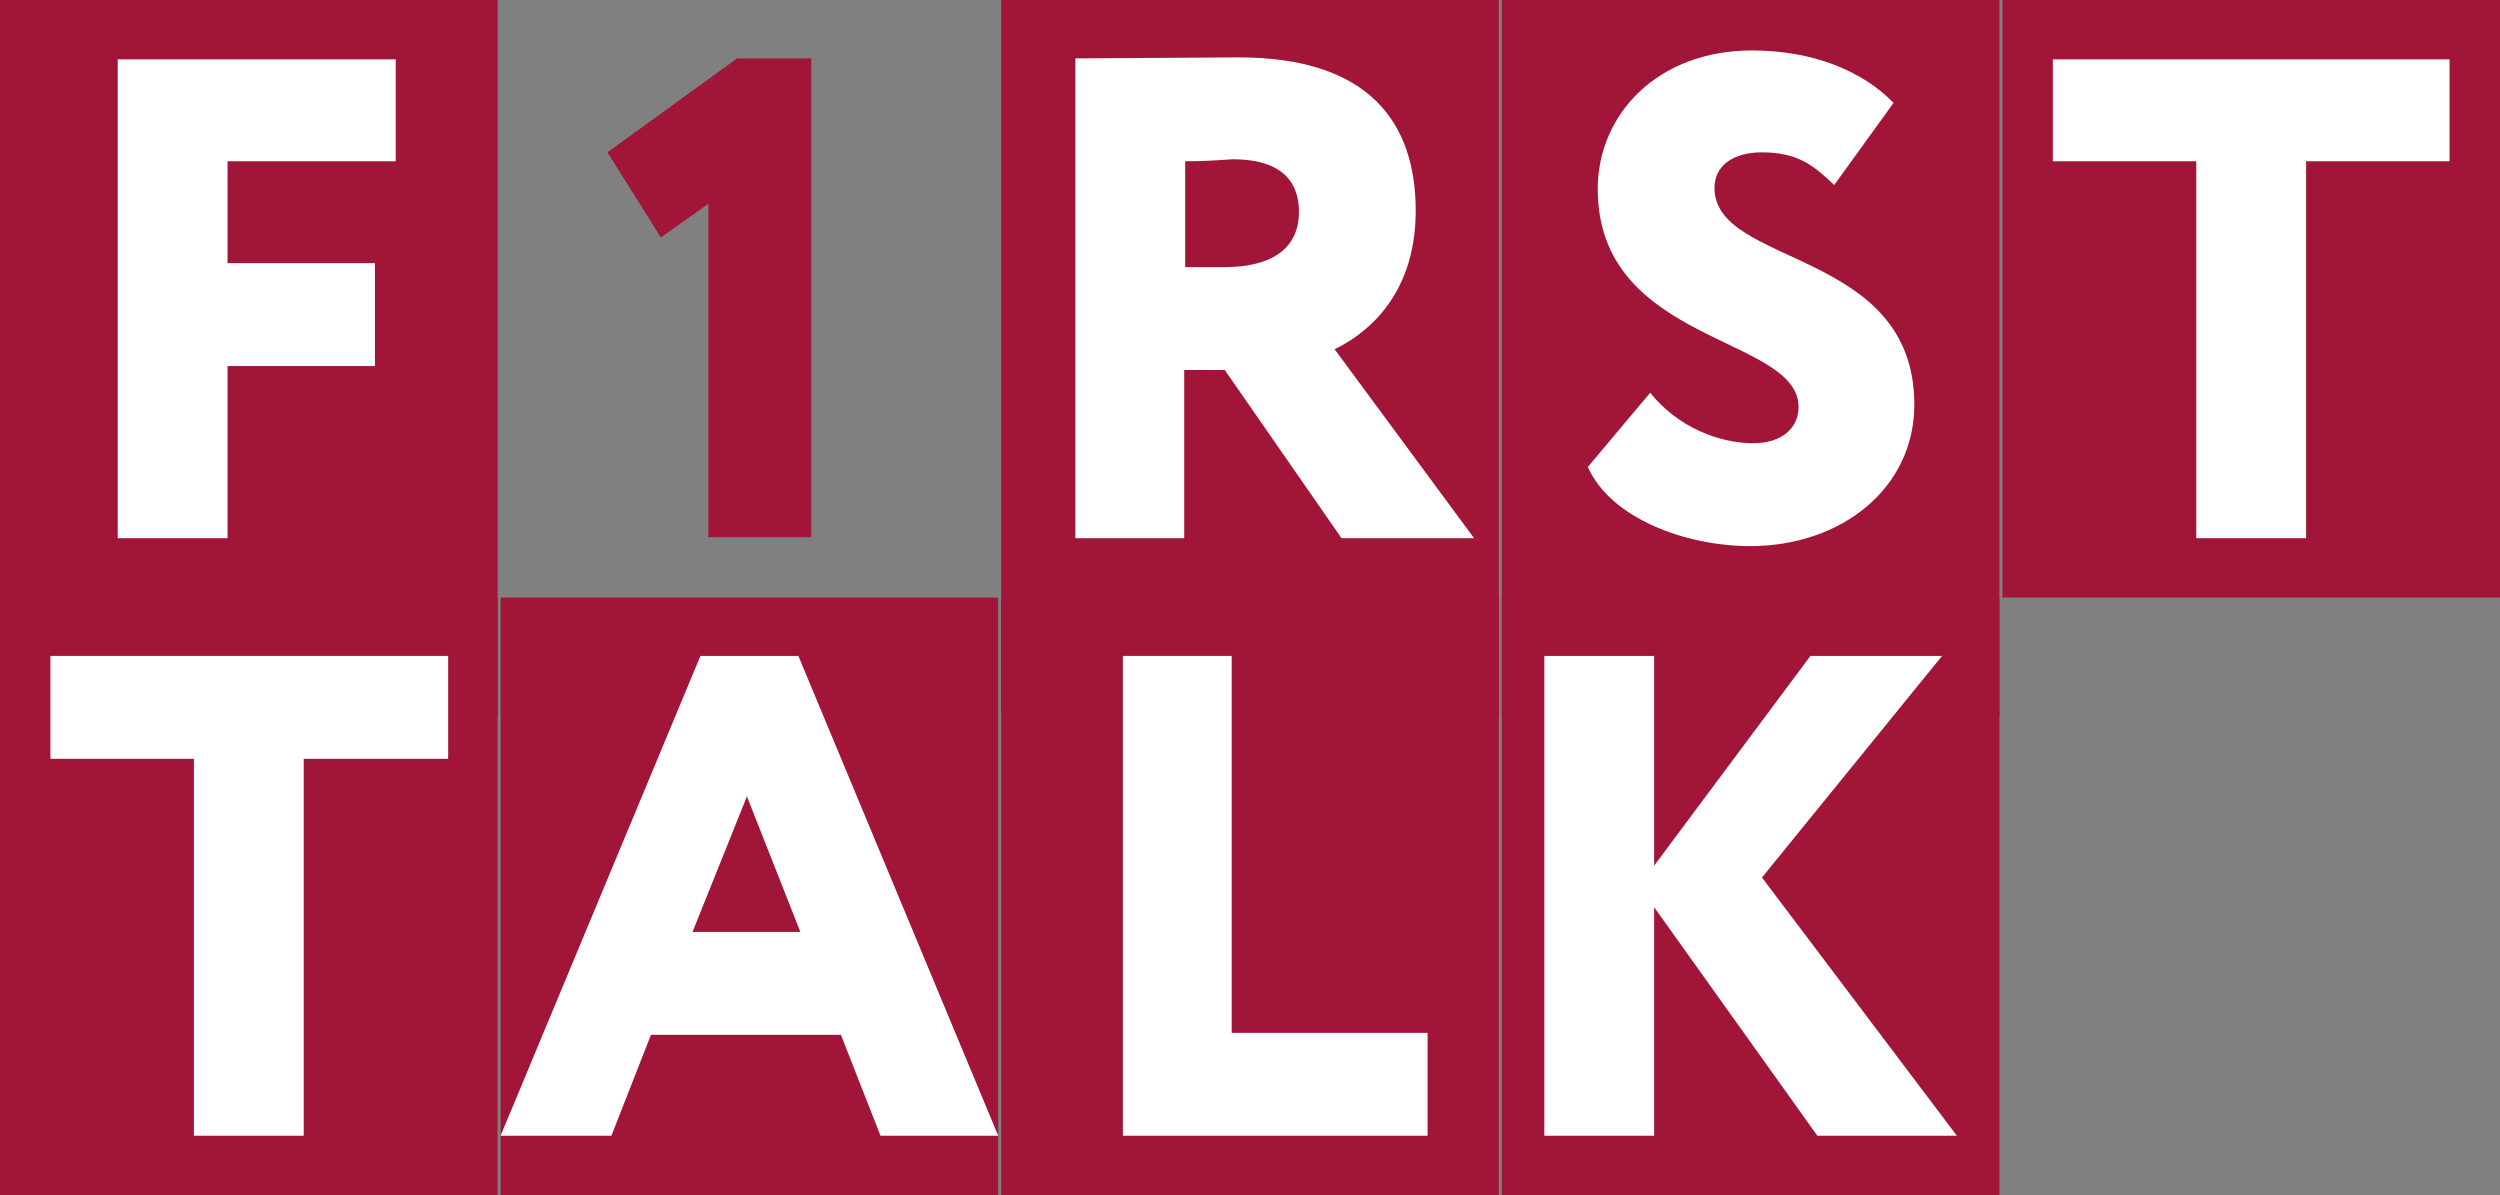
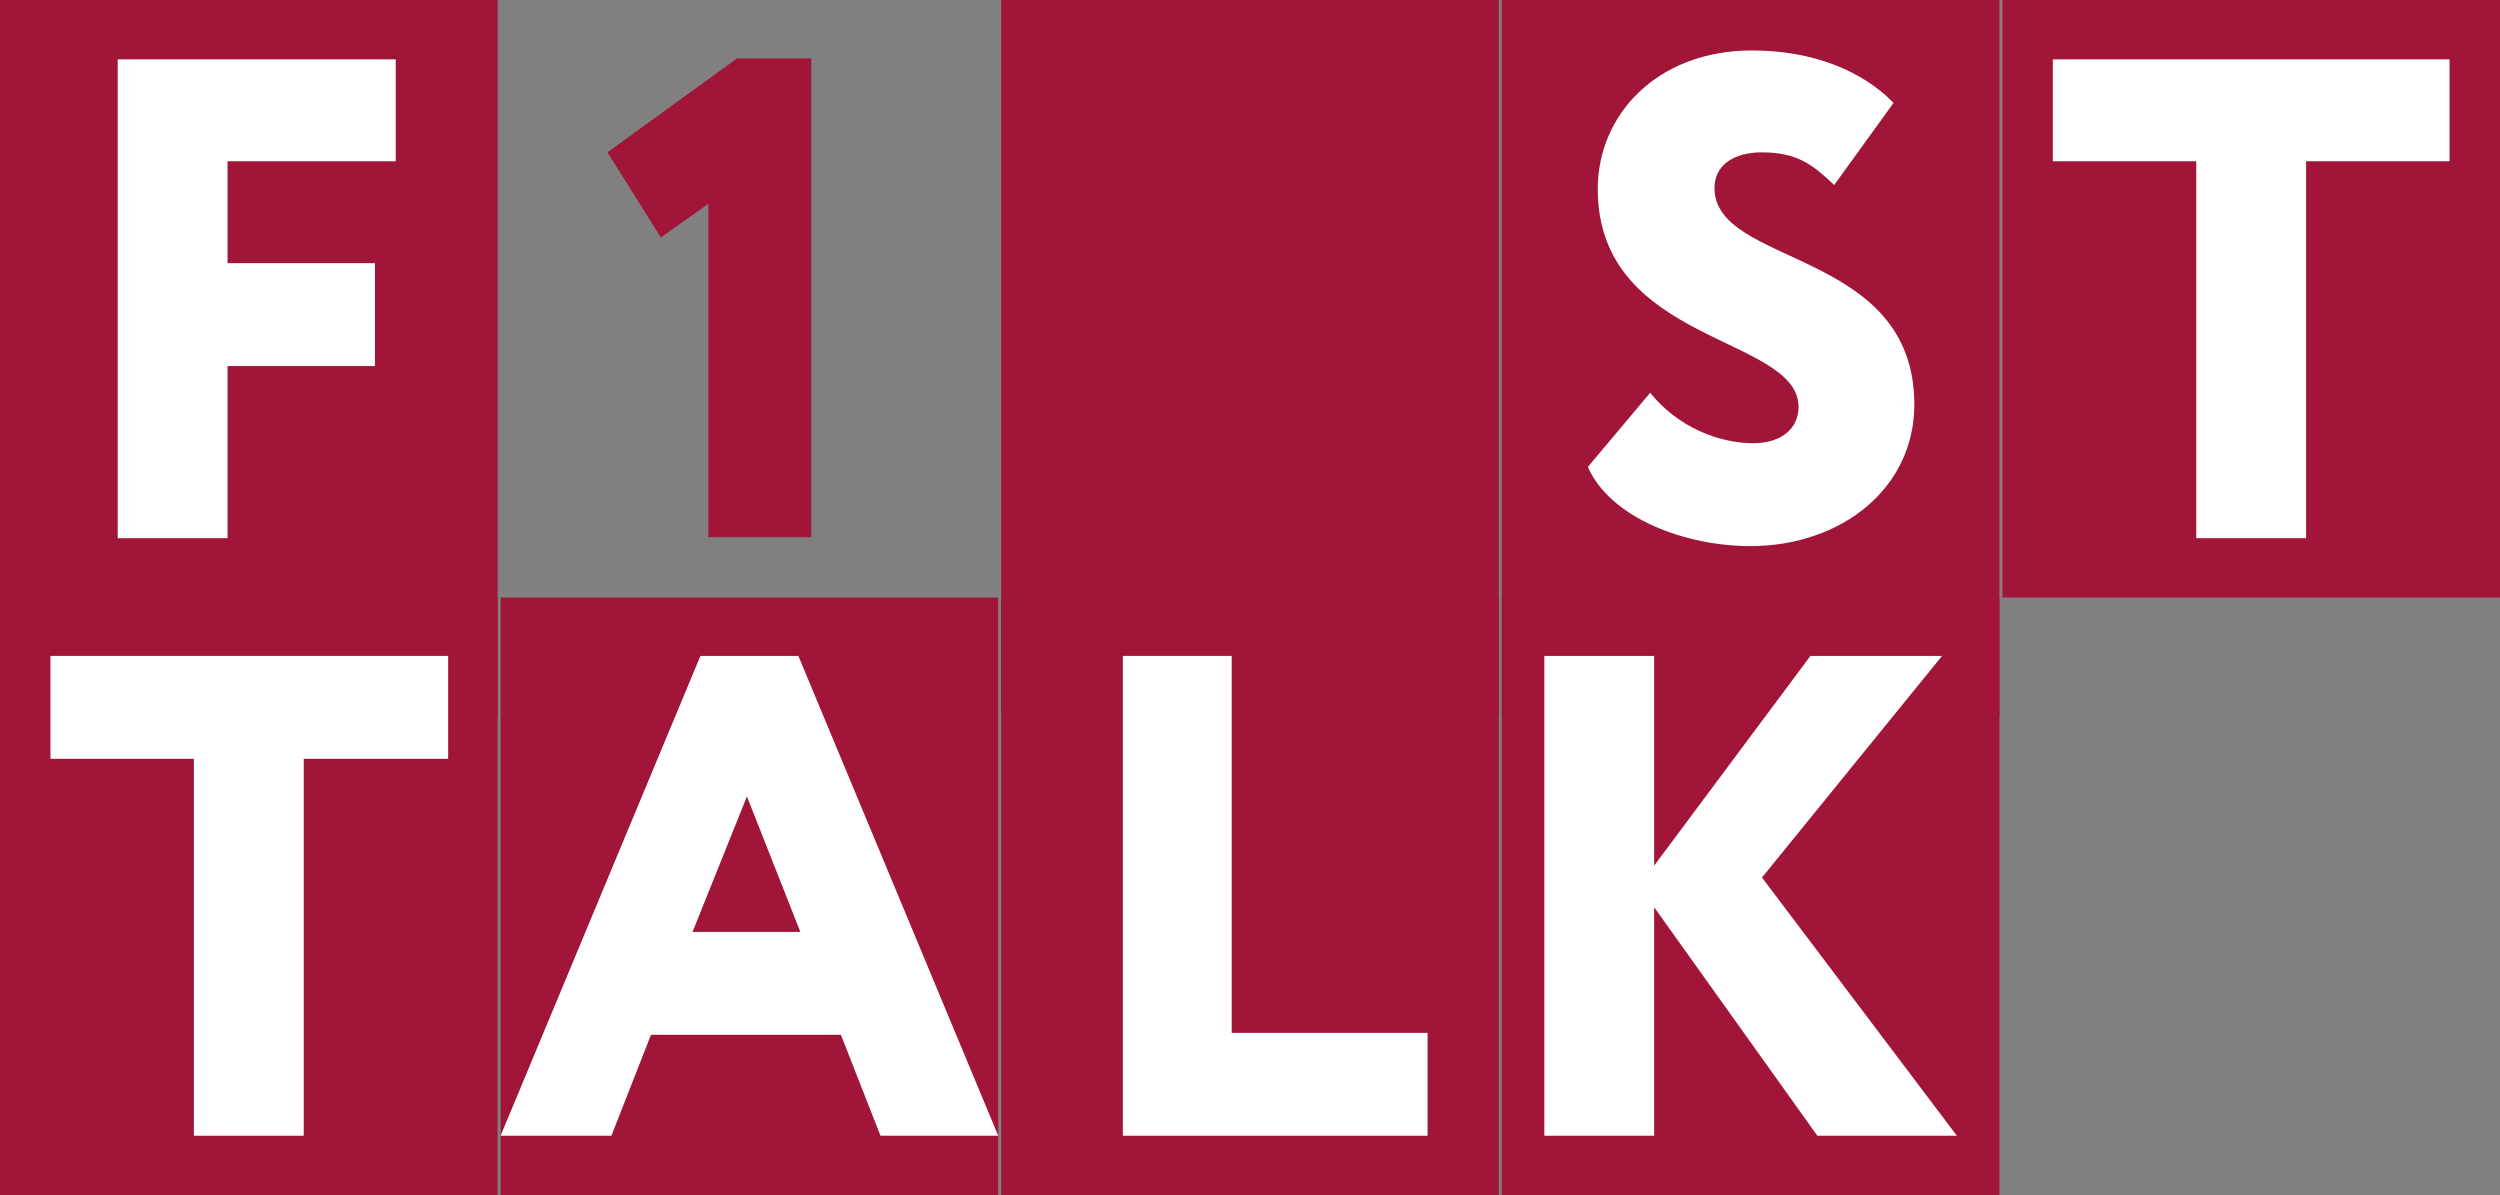
<svg xmlns="http://www.w3.org/2000/svg" xmlns:xlink="http://www.w3.org/1999/xlink" id="Слой_1" x="0px" y="0px" viewBox="0 0 252.7 120.8" xml:space="preserve">
  <rect x="0" y="0" width="252.7" height="120.8" fill="#808080" stroke="none" />
  <rect fill="#A11638" width="50.3" height="72.4" />
  <rect y="60.4" fill="#A11638" width="50.3" height="60.4" />
  <rect x="50.6" y="60.4" fill="#A11638" width="50.3" height="60.4" />
  <rect x="101.2" y="60.4" fill="#A11638" width="50.3" height="60.4" />
  <rect x="151.8" y="60.4" fill="#A11638" width="50.3" height="60.4" />
  <rect x="101.2" fill="#A11638" width="50.3" height="72.4" />
  <rect x="151.8" fill="#A11638" width="50.3" height="72.4" />
  <rect x="202.4" y="0" fill="#A11638" width="50.3" height="60.4" />
  <polygon fill="#FFFFFF" points="11.9,6 40,6 40,16.3 23,16.3 23,26.6 37.9,26.6 37.9,37 23,37 23,54.4 11.9,54.4 " />
  <polygon fill="#A11638" points="74.5,5.9 82,5.9 82,54.3 71.6,54.3 71.6,20.6 66.8,24 61.4,15.4 " />
  <g>
    <defs>
      <rect id="SVGID_1_" width="252.7" height="120.8" />
    </defs>
    <clipPath id="SVGID_2_">
      <use xlink:href="#SVGID_1_" overflow="visible" />
    </clipPath>
-     <path clip-path="url(#SVGID_2_)" fill="#FFFFFF" d="M108.7,54.4V5.9c2.7,0,15.1-0.1,16.5-0.1c13.2,0,17.9,6.6,17.9,15.5 c0,9-5.5,12.7-8.2,14l14.1,19.1h-13.4l-11.8-17h-4.1v17H108.7z M119.8,16.3v10.7h4c4.2,0,7.5-1.5,7.5-5.6c0-2.7-1.4-5.3-6.7-5.3 C122.9,16.2,122,16.3,119.8,16.3" />
    <path clip-path="url(#SVGID_2_)" fill="#FFFFFF" d="M161.5,19.1c0-7.5,6-14,15.6-14c6.2,0,11.2,2.1,14.3,5.3l-6,8.3 c-2.1-2-3.7-3.3-7.3-3.3c-3,0-4.8,1.4-4.8,3.6c0,8,20.2,6.1,20.2,21.9c0,8.4-7.3,14.3-16.6,14.3c-6.5,0-14.1-2.8-16.4-8l6.3-7.5 c2.8,3.5,7,5.1,10.4,5.1c2.9,0,4.6-1.5,4.6-3.7C181.7,33.9,161.5,34.8,161.5,19.1" />
    <polygon clip-path="url(#SVGID_2_)" fill="#FFFFFF" points="207.5,6 247.6,6 247.6,16.3 233.1,16.3 233.1,54.4 222,54.4 222,16.3 207.5,16.3 " />
    <polygon clip-path="url(#SVGID_2_)" fill="#FFFFFF" points="5.1,66.3 45.3,66.3 45.3,76.7 30.7,76.7 30.7,114.8 19.6,114.8 19.6,76.7 5.1,76.7 " />
    <path clip-path="url(#SVGID_2_)" fill="#FFFFFF" d="M70.8,66.3h9.9l20.2,48.5H89l-4-10.2H65.8l-4,10.2H50.6L70.8,66.3z M70,94.2 h10.9l-5.4-13.7L70,94.2z" />
    <polygon clip-path="url(#SVGID_2_)" fill="#FFFFFF" points="113.5,66.3 124.5,66.3 124.5,104.4 144.3,104.4 144.3,114.8 113.5,114.8 " />
    <polygon clip-path="url(#SVGID_2_)" fill="#FFFFFF" points="156.1,66.3 167.2,66.3 167.2,87.5 183,66.3 196.3,66.3 178.1,88.7 197.8,114.8 183.7,114.8 167.2,91.7 167.2,114.8 156.1,114.8 " />
  </g>
</svg>